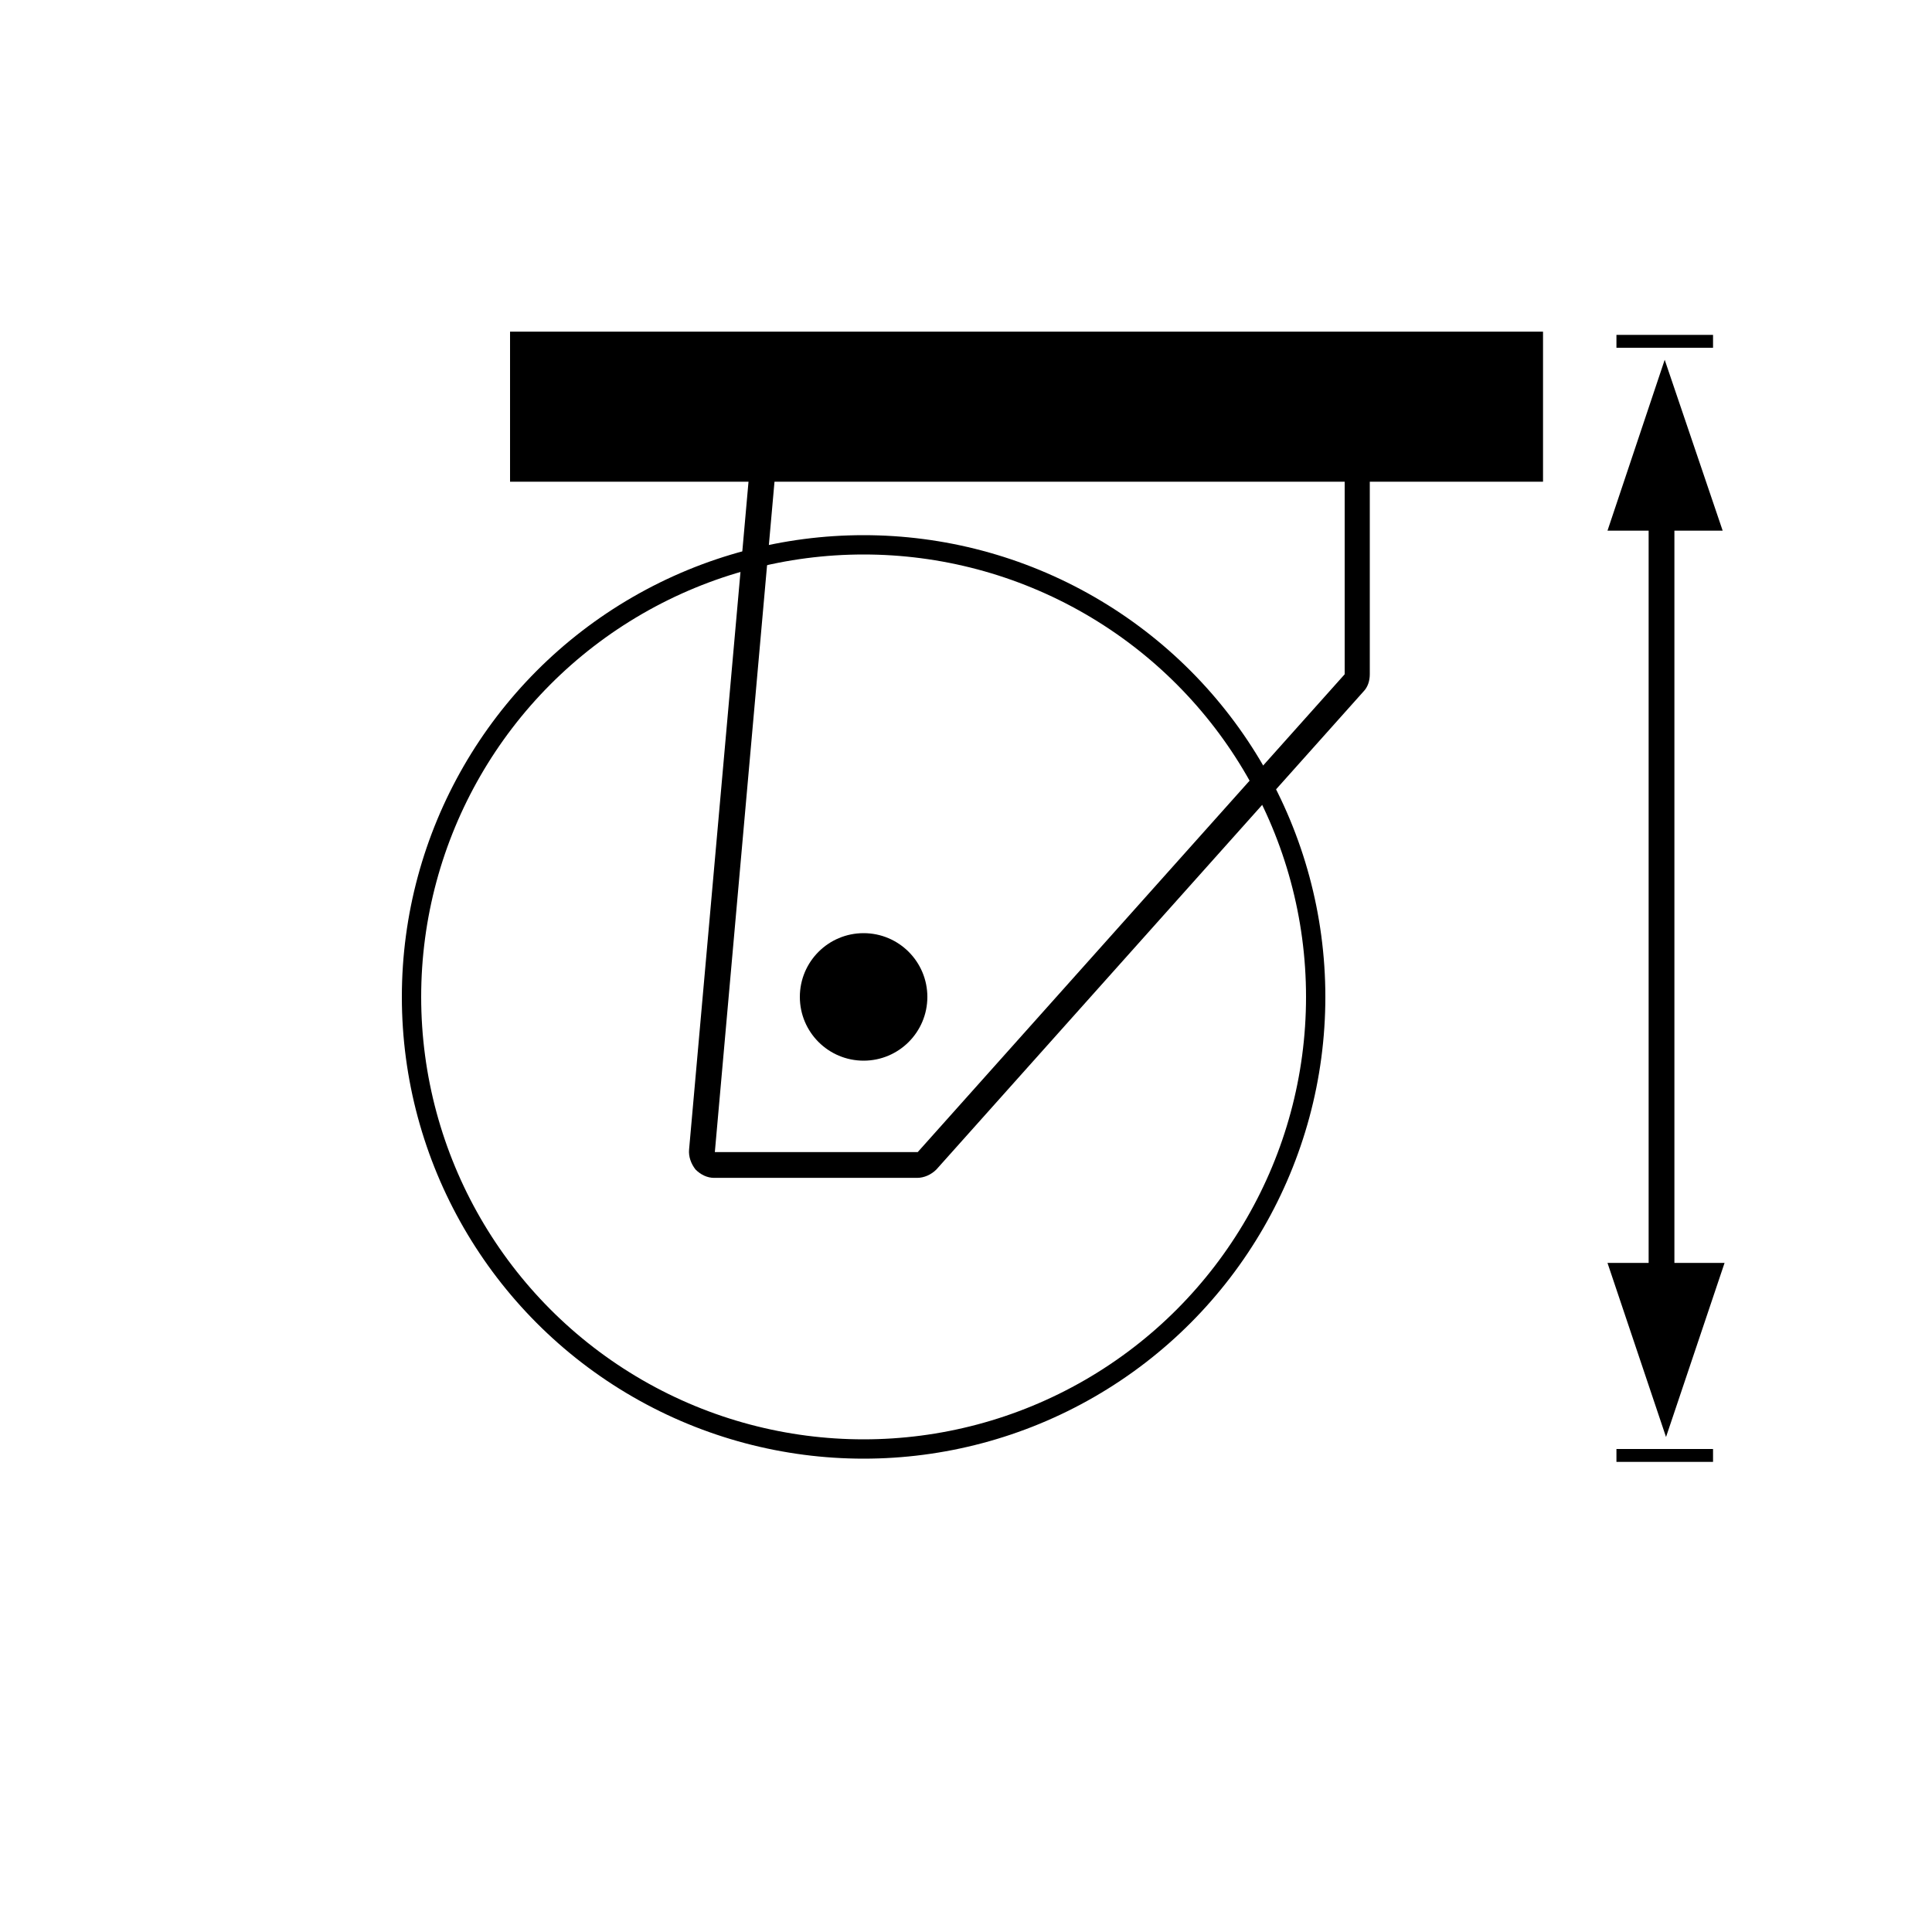
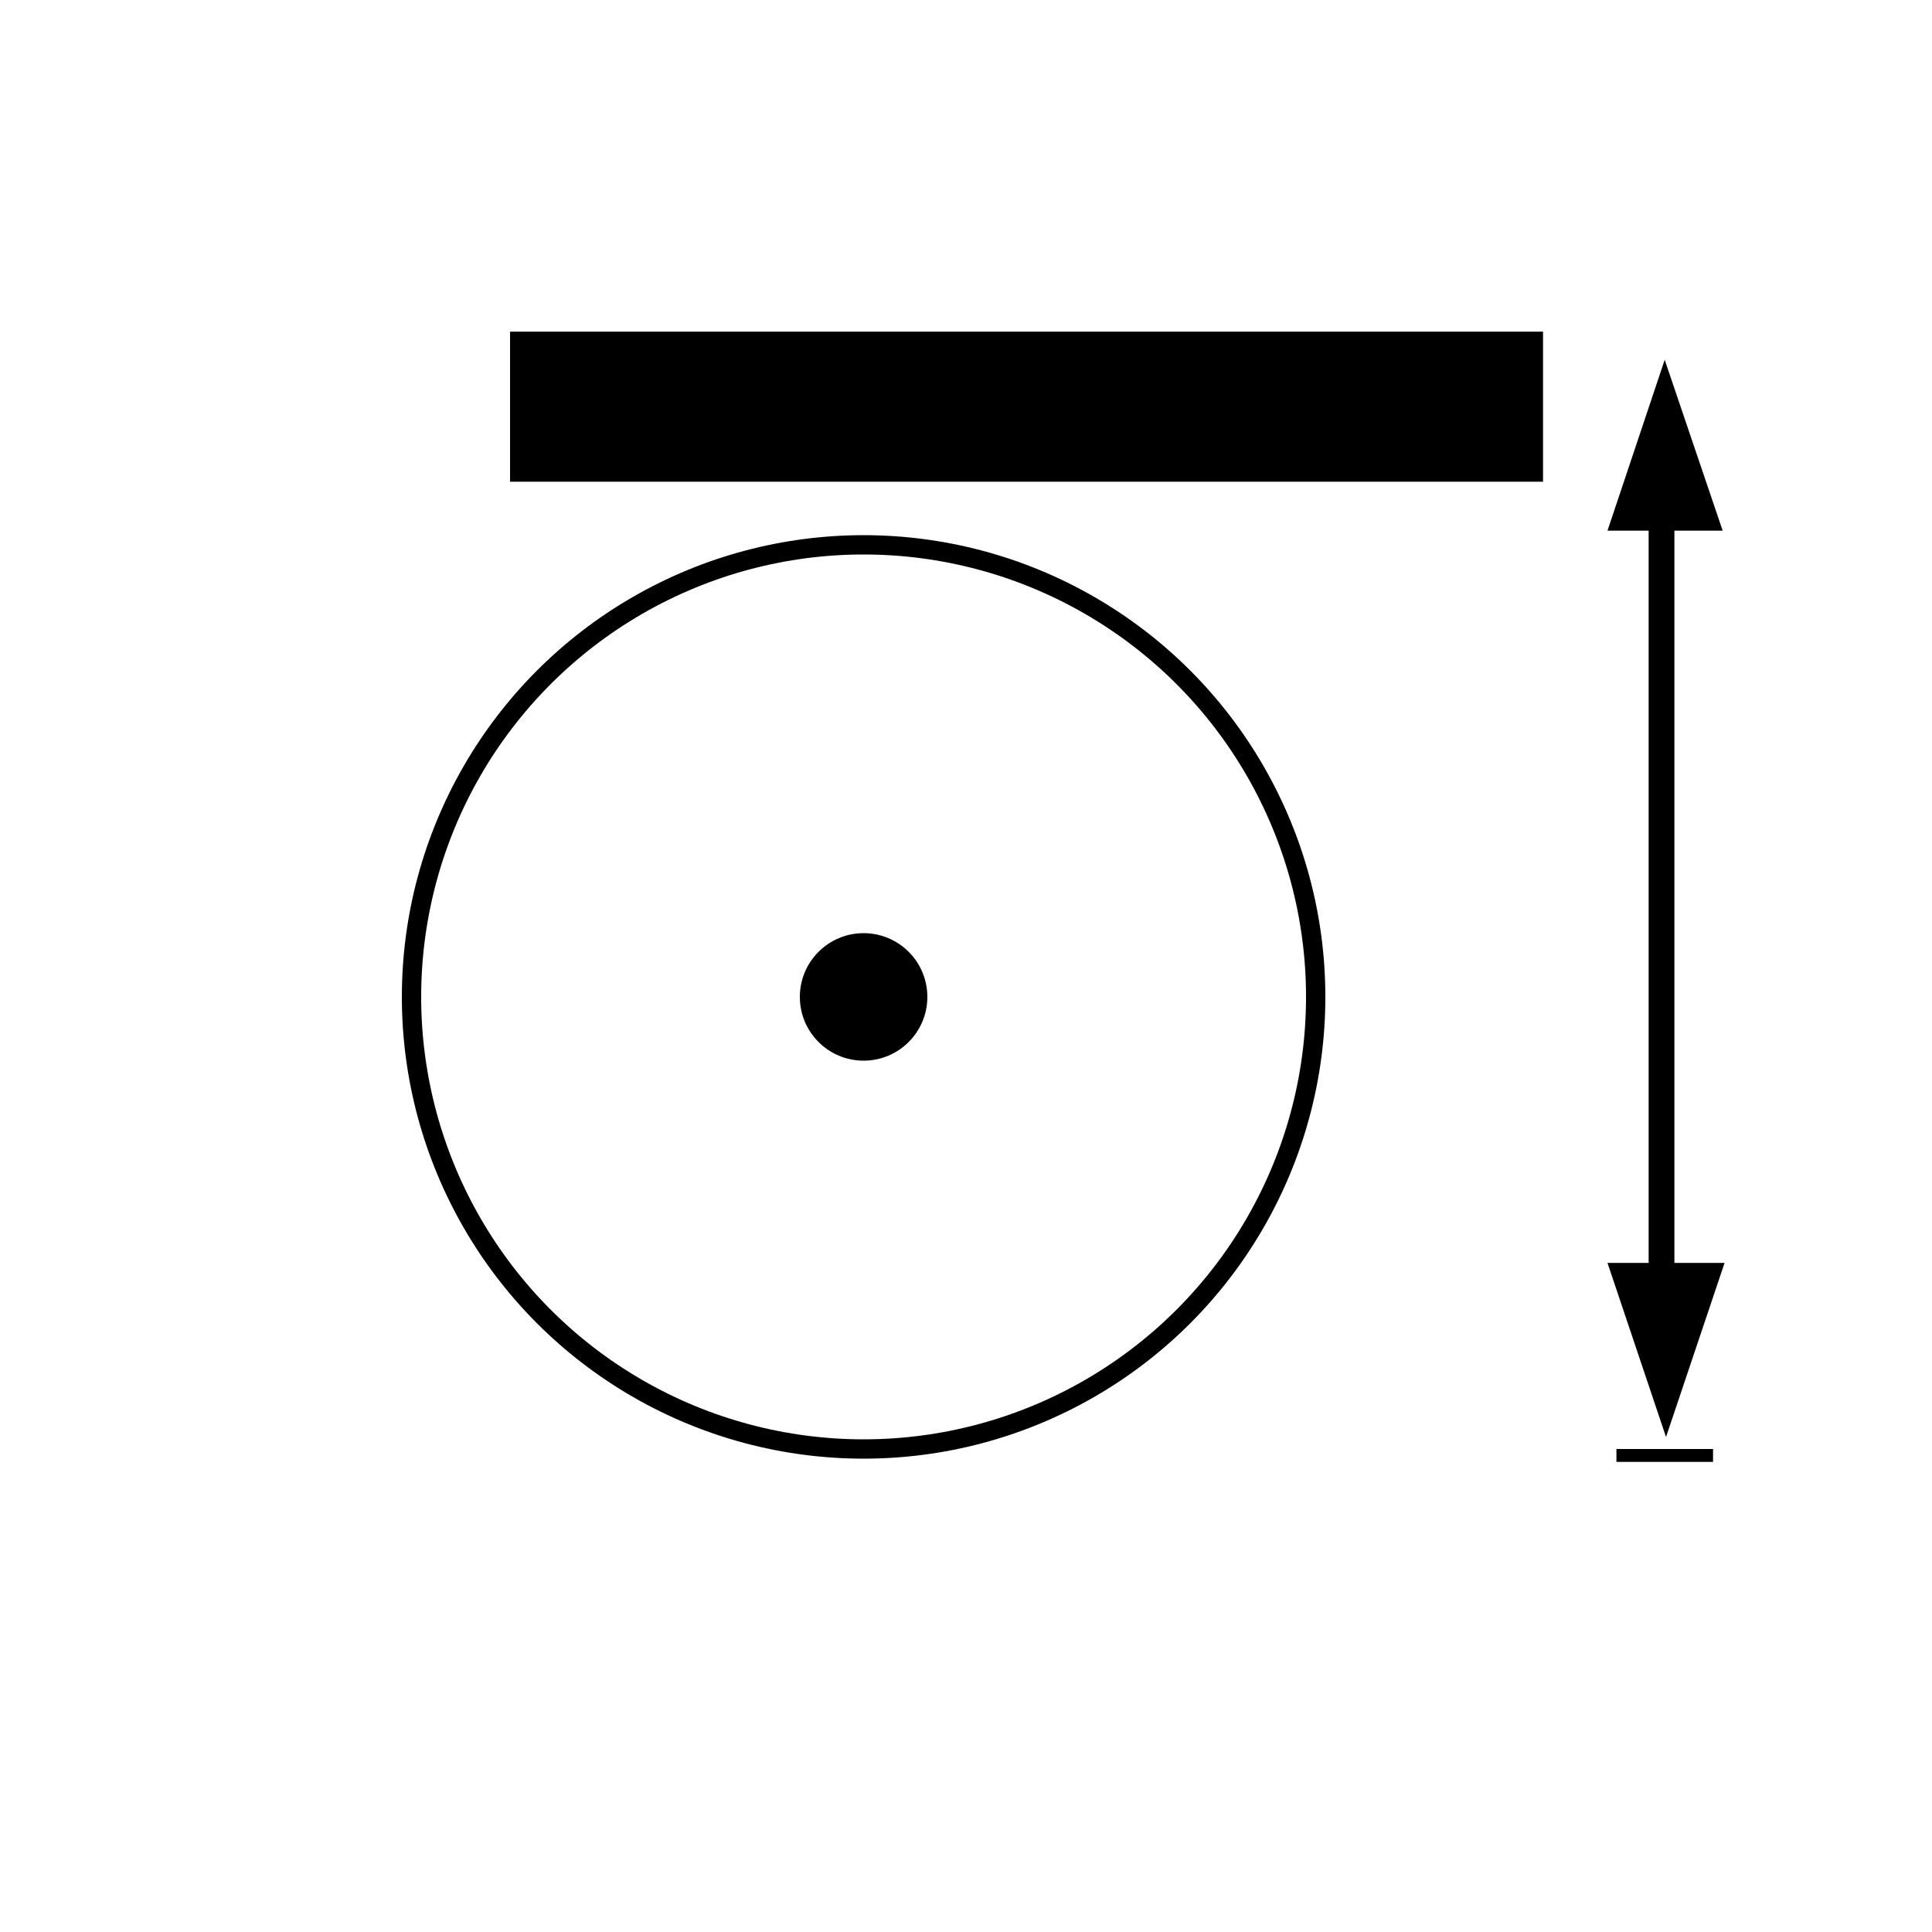
<svg xmlns="http://www.w3.org/2000/svg" id="Layer_1" x="0px" y="0px" viewBox="0 0 300 300" style="enable-background:new 0 0 300 300;" xml:space="preserve">
  <style type="text/css">	.st0{stroke:#000000;stroke-width:3;stroke-miterlimit:10;}	.st1{fill:none;stroke:#000000;stroke-width:3;stroke-miterlimit:10;}	.st2{stroke:#000000;stroke-width:2;stroke-miterlimit:10;}	.st3{fill:none;stroke:#000000;stroke-width:4;stroke-miterlimit:10;}	.st4{fill:none;stroke:#000000;stroke-width:2;stroke-miterlimit:10;}</style>
  <g id="Layer_2_1_">
    <circle class="st0" cx="134.1" cy="154.8" r="8.4" />
    <circle class="st1" cx="134.1" cy="154.8" r="70.2" />
    <g>
-       <path d="M208.8,65.4v39.3l-66.3,74.2h-31.5l10.1-113.5H208.8 M208.8,61.4h-87.7c-2.1,0-3.8,1.6-4,3.6l-10.1,113.5   c-0.1,1.1,0.3,2.2,1,3.1c0.8,0.8,1.8,1.3,2.9,1.3h31.5c1.1,0,2.2-0.5,3-1.3l66.3-74.2c0.7-0.7,1-1.7,1-2.7V65.4   C212.8,63.2,211.1,61.4,208.8,61.4L208.8,61.4z" />
-     </g>
+       </g>
    <rect x="80.2" y="52.5" class="st2" width="158.4" height="21.3" />
    <polygon class="st2" points="258.5,59 251,81.4 266.1,81.4  " />
    <polygon class="st2" points="258.7,220 266.4,197.1 251,197.1  " />
    <line class="st3" x1="258" y1="76" x2="258" y2="203" />
-     <line class="st4" x1="251" y1="53" x2="266" y2="53" />
    <line class="st4" x1="251" y1="226" x2="266" y2="226" />
  </g>
</svg>